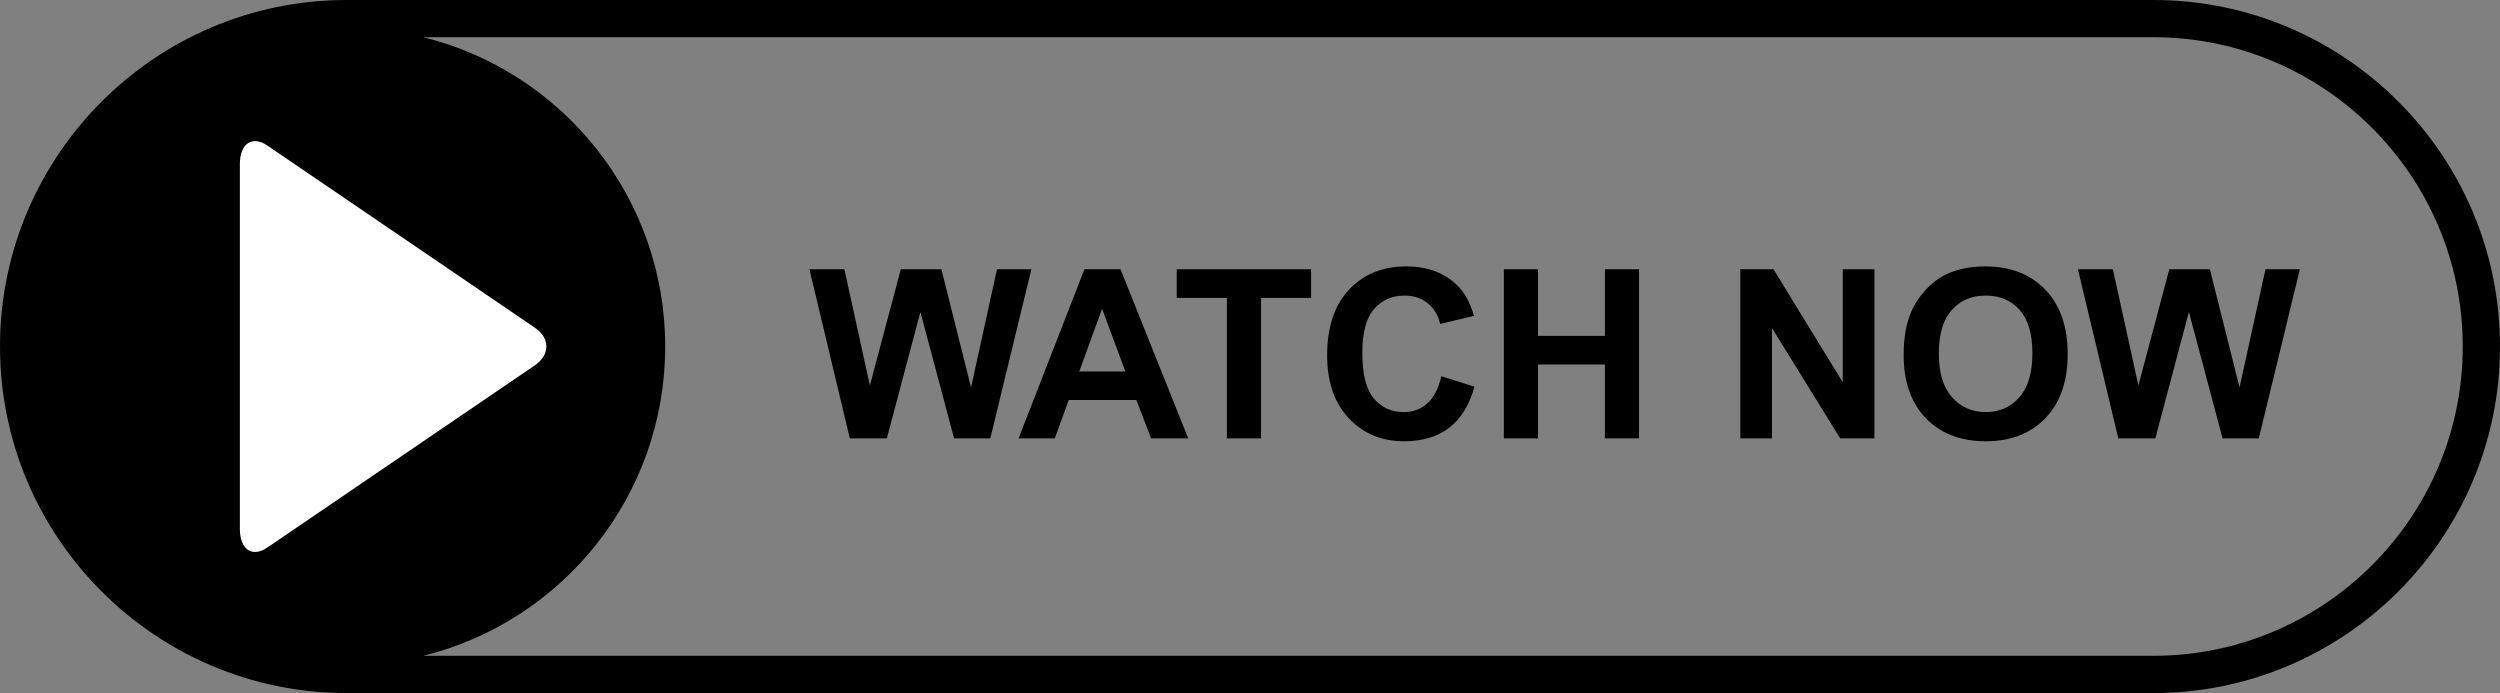
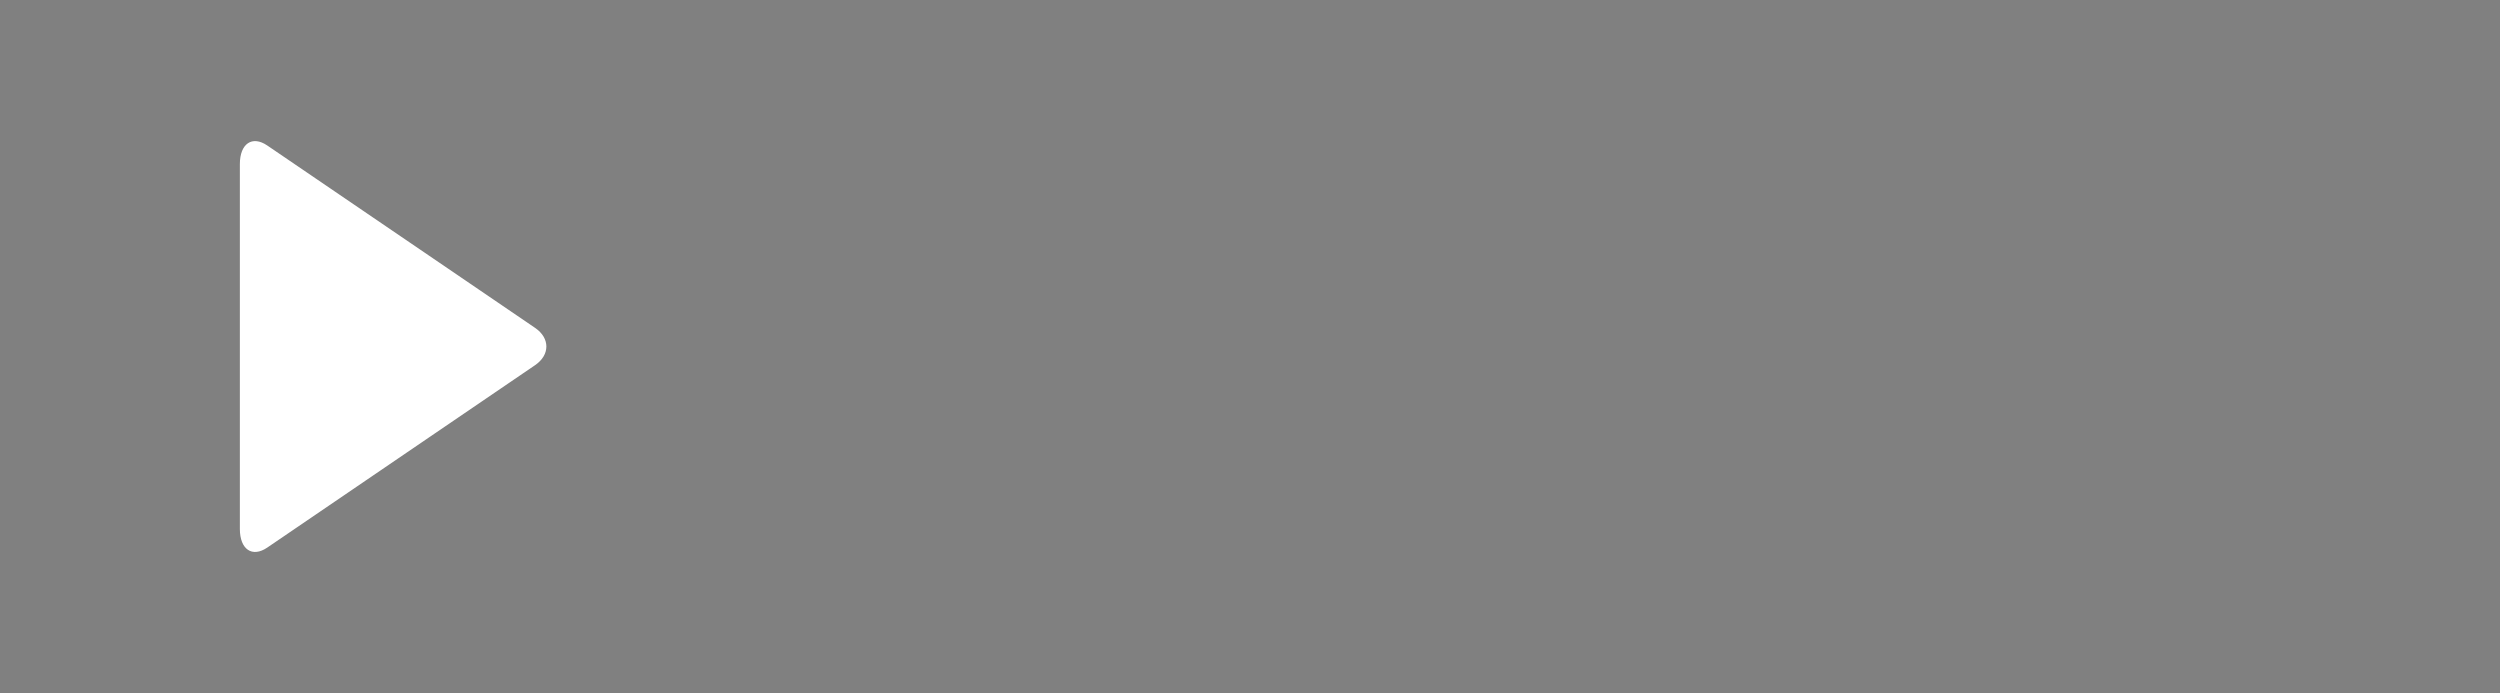
<svg xmlns="http://www.w3.org/2000/svg" height="138.6" preserveAspectRatio="xMidYMid meet" version="1.0" viewBox="0.0 0.0 500.0 138.6" width="500.0" zoomAndPan="magnify">
  <rect x="0.0" y="0.0" width="500.0" height="138.6" fill="#808080" stroke="none" />
  <defs>
    <clipPath id="a">
-       <path d="M 0 0 L 500 0 L 500 138.609 L 0 138.609 Z M 0 0" />
-     </clipPath>
+       </clipPath>
  </defs>
  <g>
    <g clip-path="url(#a)" id="change1_1">
-       <path d="M 206.273 53.855 L 198.062 87.68 L 190.816 87.68 L 184.082 62.395 L 177.367 87.68 L 169.965 87.68 L 161.887 53.855 L 168.879 53.855 L 173.977 77.09 L 180.16 53.855 L 188.281 53.855 L 194.211 77.48 L 199.398 53.855 Z M 224.105 53.855 L 237.648 87.68 L 230.223 87.68 L 227.27 79.996 L 213.75 79.996 L 210.957 87.68 L 203.715 87.68 L 216.887 53.855 Z M 225.078 74.297 L 220.414 61.746 L 215.848 74.297 Z M 235.344 59.578 L 245.379 59.578 L 245.379 87.68 L 252.207 87.68 L 252.207 59.578 L 262.219 59.578 L 262.219 53.855 L 235.344 53.855 Z M 285.449 80.688 C 284.145 81.84 282.582 82.418 280.77 82.418 C 278.309 82.418 276.309 81.512 274.77 79.695 C 273.23 77.879 272.461 74.836 272.461 70.559 C 272.461 66.531 273.242 63.617 274.805 61.816 C 276.363 60.016 278.398 59.117 280.906 59.117 C 282.723 59.117 284.262 59.625 285.531 60.641 C 286.801 61.656 287.633 63.039 288.031 64.793 L 294.793 63.176 C 294.023 60.469 292.871 58.395 291.336 56.949 C 288.75 54.504 285.391 53.281 281.254 53.281 C 276.516 53.281 272.691 54.84 269.785 57.953 C 266.879 61.066 265.426 65.438 265.426 71.066 C 265.426 76.391 266.871 80.586 269.762 83.652 C 272.652 86.723 276.348 88.254 280.836 88.254 C 284.465 88.254 287.461 87.359 289.82 85.566 C 292.184 83.773 293.871 81.035 294.887 77.344 L 288.266 75.242 C 287.695 77.719 286.758 79.535 285.449 80.688 Z M 320.977 67.168 L 307.598 67.168 L 307.598 53.855 L 300.77 53.855 L 300.77 87.68 L 307.598 87.68 L 307.598 72.891 L 320.977 72.891 L 320.977 87.68 L 327.809 87.68 L 327.809 53.855 L 320.977 53.855 Z M 368.547 76.441 L 354.703 53.855 L 348.062 53.855 L 348.062 87.68 L 354.406 87.68 L 354.406 65.621 L 368.039 87.68 L 374.891 87.68 L 374.891 53.855 L 368.547 53.855 Z M 409.047 57.918 C 412.039 61.008 413.535 65.309 413.535 70.812 C 413.535 76.273 412.051 80.547 409.082 83.629 C 406.113 86.711 402.145 88.254 397.18 88.254 C 392.148 88.254 388.148 86.723 385.18 83.652 C 382.215 80.586 380.73 76.359 380.73 70.977 C 380.73 67.531 381.242 64.637 382.273 62.301 C 383.043 60.578 384.094 59.031 385.422 57.664 C 386.754 56.297 388.211 55.281 389.797 54.617 C 391.902 53.727 394.332 53.281 397.086 53.281 C 402.066 53.281 406.055 54.824 409.047 57.918 Z M 406.477 70.652 C 406.477 66.777 405.625 63.883 403.926 61.977 C 402.227 60.07 399.969 59.117 397.152 59.117 C 394.34 59.117 392.07 60.082 390.348 62.012 C 388.625 63.941 387.766 66.852 387.766 70.746 C 387.766 74.574 388.648 77.477 390.418 79.453 C 392.188 81.43 394.434 82.418 397.152 82.418 C 399.879 82.418 402.109 81.438 403.855 79.477 C 405.602 77.516 406.477 74.574 406.477 70.652 Z M 447.906 77.48 L 441.98 53.855 L 433.859 53.855 L 427.676 77.09 L 422.578 53.855 L 415.586 53.855 L 423.66 87.68 L 431.066 87.68 L 437.781 62.395 L 444.516 87.68 L 451.762 87.68 L 459.973 53.855 L 453.098 53.855 Z M 500 69.305 C 500 107.52 468.91 138.609 430.691 138.609 L 69.305 138.609 C 31.09 138.609 0 107.52 0 69.305 C 0 31.09 31.09 0 69.305 0 L 430.691 0 C 468.91 0 500 31.09 500 69.305 Z M 492.551 69.305 C 492.551 35.195 464.805 7.445 430.691 7.445 L 84.676 7.445 C 112.449 14.324 133.039 39.406 133.039 69.305 C 133.039 99.199 112.449 124.285 84.676 131.16 L 430.691 131.16 C 464.805 131.16 492.551 103.414 492.551 69.305" />
-     </g>
+       </g>
    <g id="change2_1">
      <path d="M 47.973 76.766 C 47.973 72.66 47.973 65.945 47.973 61.84 L 47.973 32.824 C 47.973 28.723 50.434 27.043 53.453 29.098 L 74.754 43.602 C 77.77 45.656 82.695 49.012 85.711 51.062 L 107.016 65.574 C 110.027 67.625 110.027 70.98 107.016 73.035 L 85.711 87.543 C 82.695 89.598 77.77 92.953 74.754 95.008 L 53.453 109.516 C 50.434 111.57 47.973 109.887 47.973 105.785 L 47.973 76.766" fill="#fff" />
    </g>
  </g>
</svg>